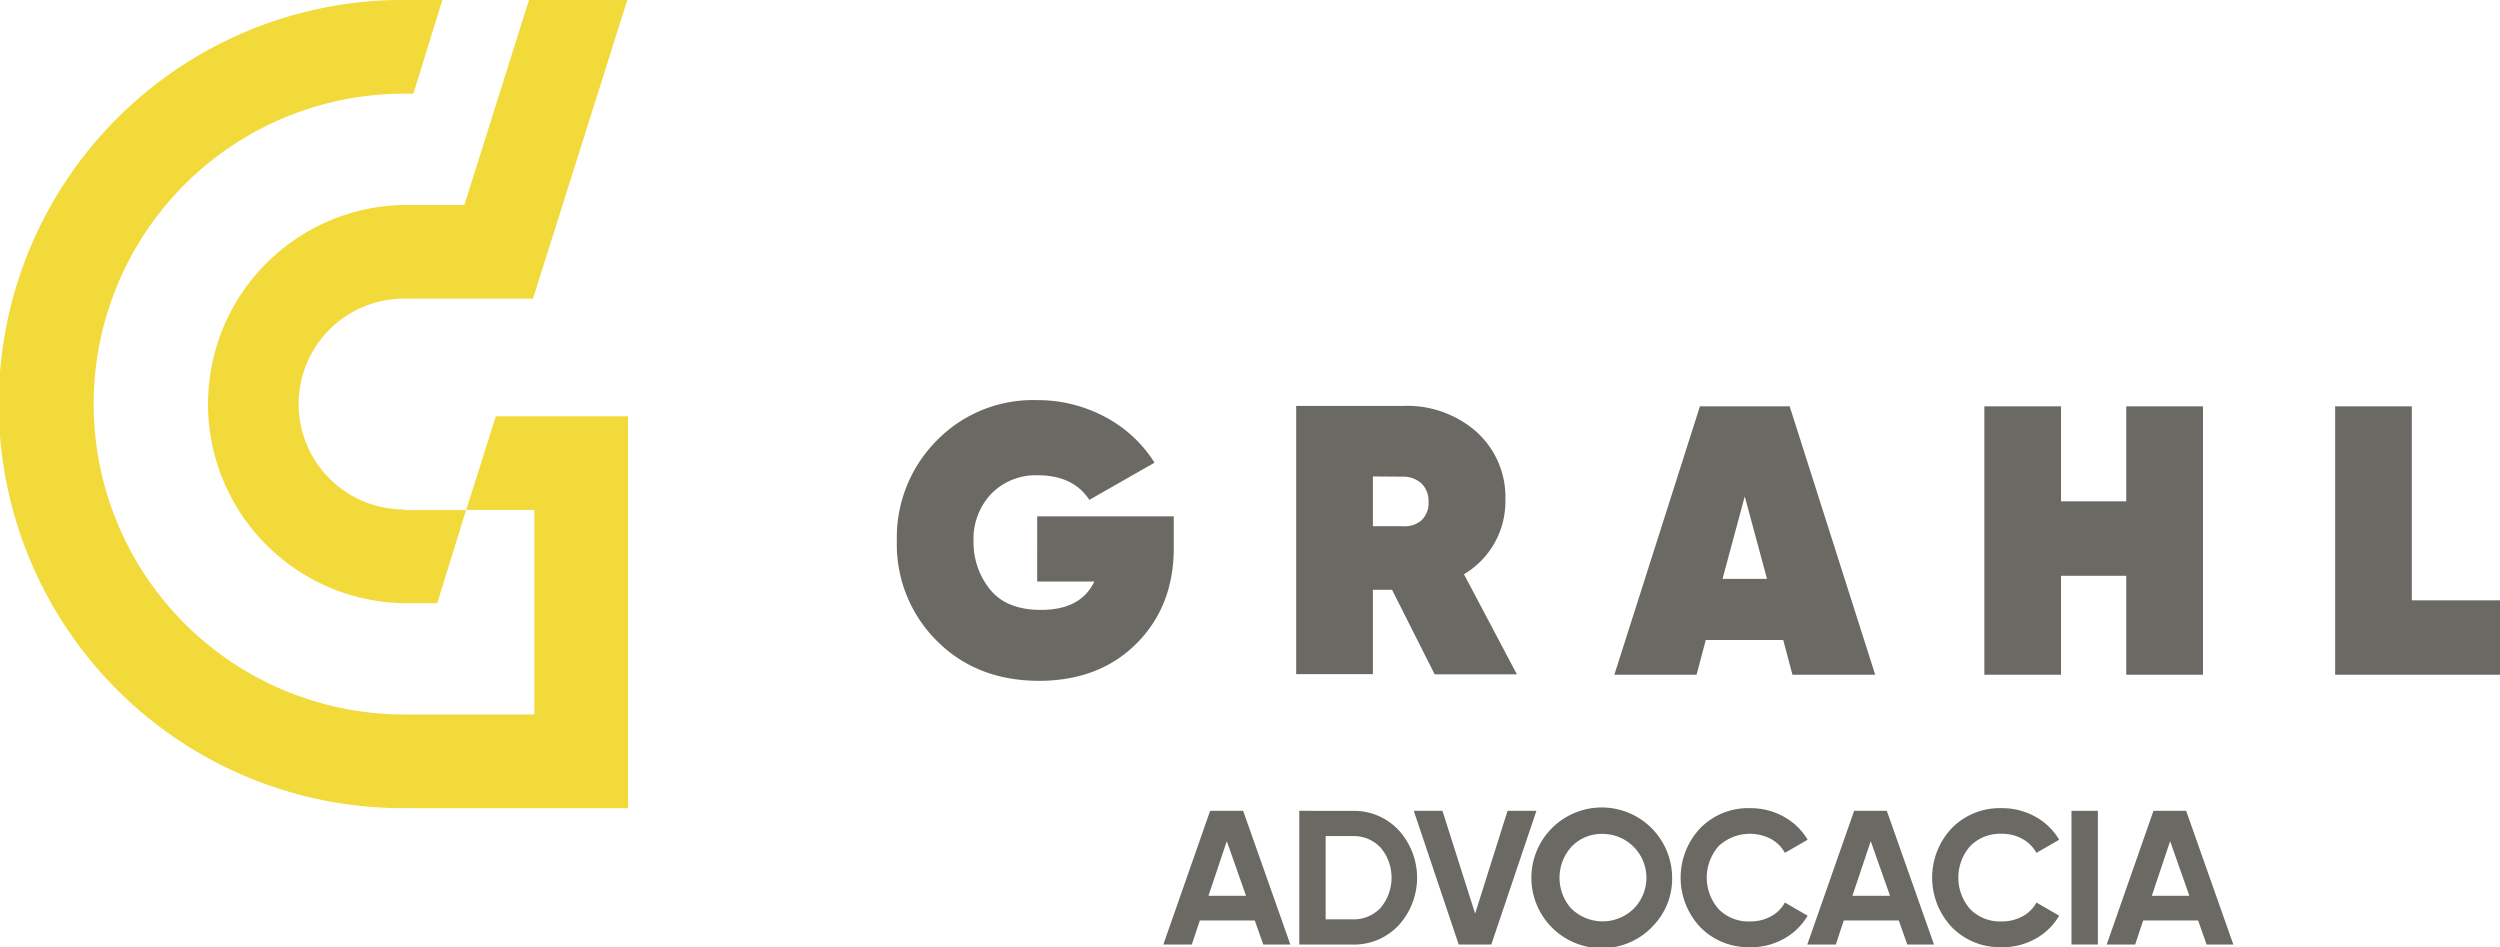
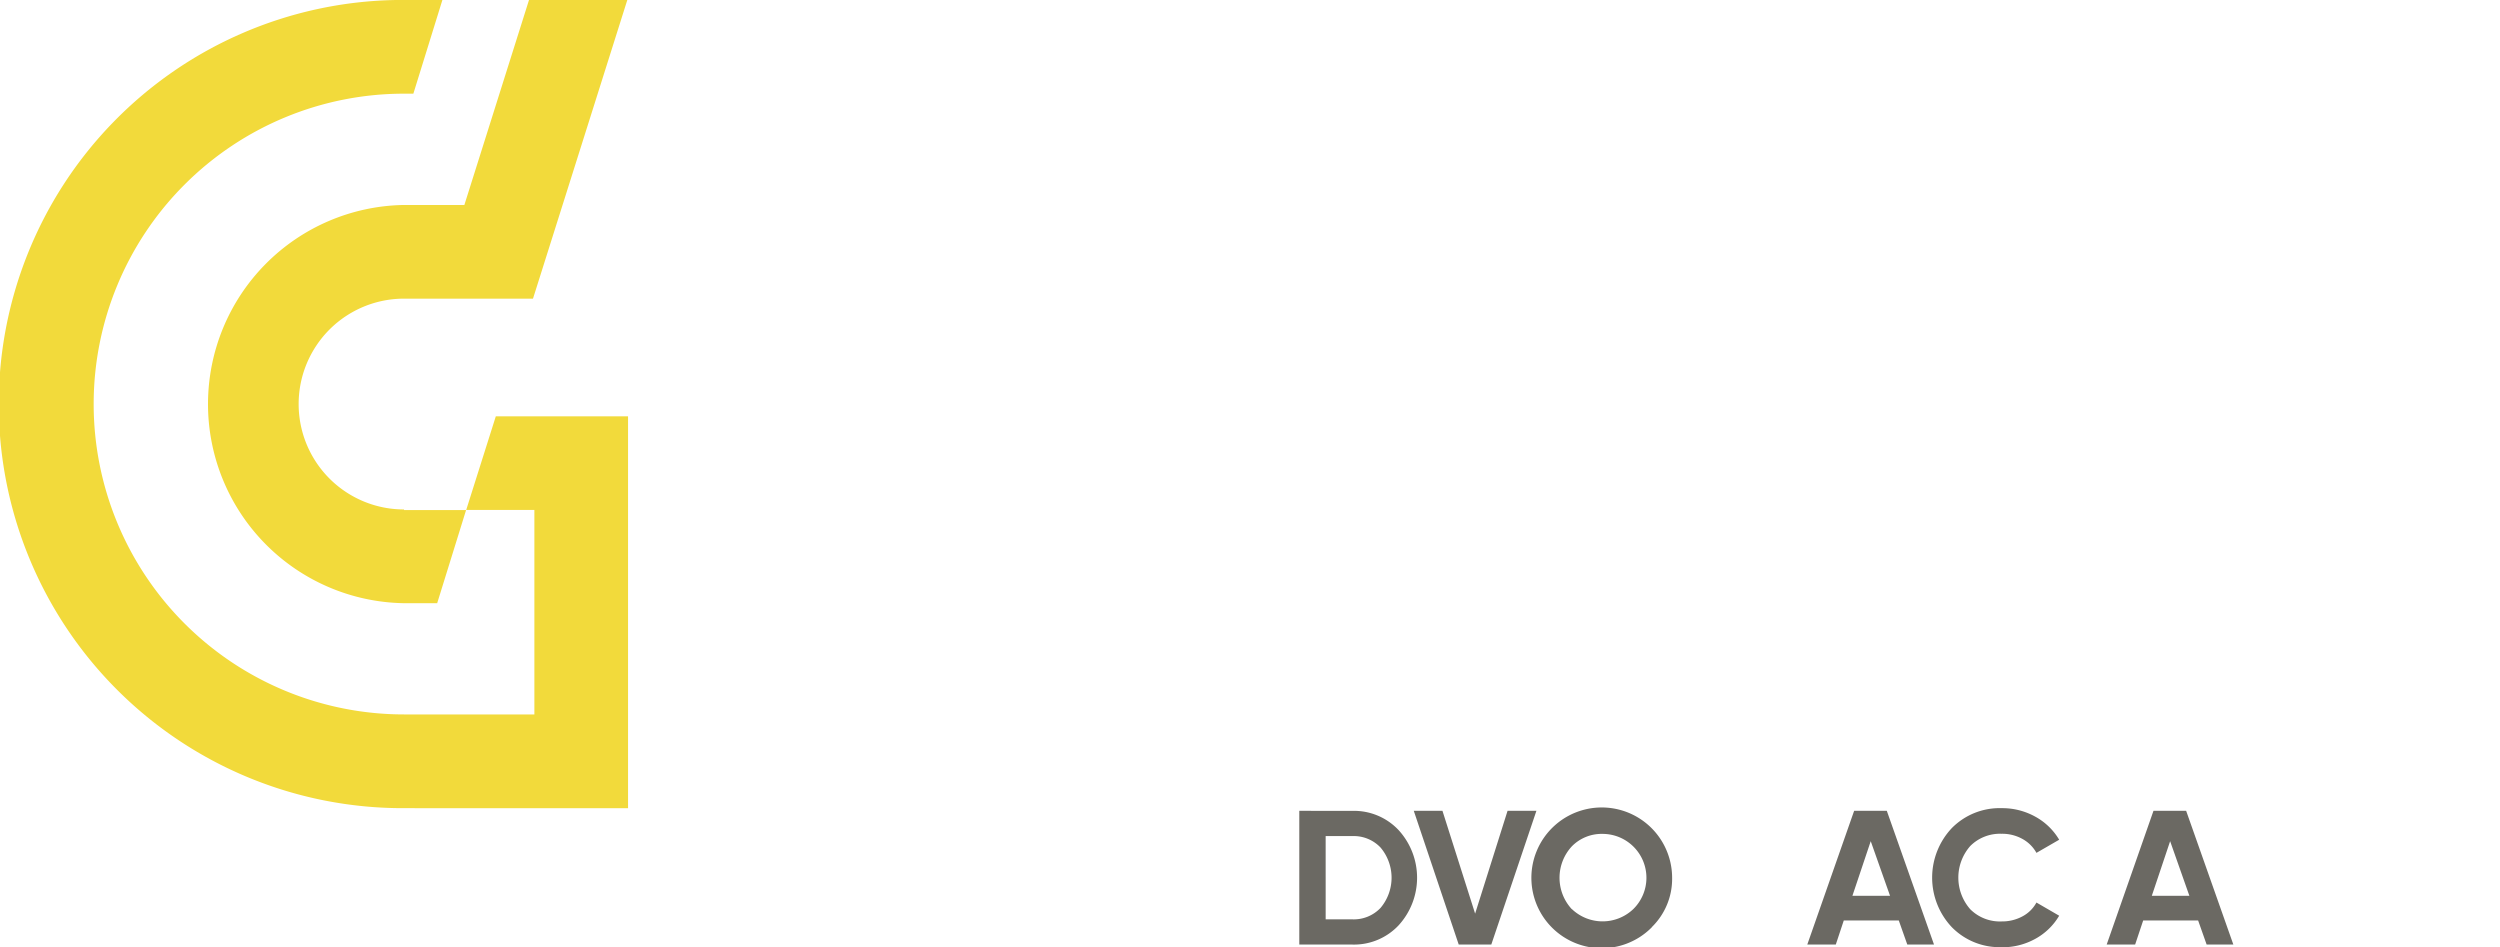
<svg xmlns="http://www.w3.org/2000/svg" viewBox="0 0 432.37 163.81">
  <defs>
    <style>.cls-1{fill:#6b6963;}.cls-2{fill:#f2da3b;}</style>
  </defs>
  <g id="Layer_2" data-name="Layer 2">
    <g id="Layer_1-2" data-name="Layer 1">
-       <path class="cls-1" d="M417.12,103.83h15.25v12.86H403.86V70.27h13.26ZM367.73,70.27H381v46.42H367.73V99.58H356.45v17.11H343.19V70.27h13.26V86.71h11.28Zm-69.82,29.84h7.69l-3.85-14.26ZM310,116.69l-1.59-6h-13.4l-1.59,6H279.2L294,70.27h15.52l14.79,46.42ZM237.44,82.4V91h5A4.53,4.53,0,0,0,245.83,90a4.09,4.09,0,0,0,1.23-3.18,4.23,4.23,0,0,0-1.23-3.22,4.71,4.71,0,0,0-3.35-1.16Zm10.68,34.22L240.75,102h-3.31v14.59H224.17V70.2h18.57a18.12,18.12,0,0,1,12.61,4.48,15.16,15.16,0,0,1,5,11.83,14.58,14.58,0,0,1-7.16,12.8l9.15,17.31ZM203,89.3v5.5q0,10-6.4,16.45t-16.82,6.5q-10.87,0-17.77-6.93a23.5,23.5,0,0,1-6.9-17.28A23.74,23.74,0,0,1,162,76.2a23.25,23.25,0,0,1,17.24-7,24.74,24.74,0,0,1,11.91,2.92,22.46,22.46,0,0,1,8.52,7.9l-11.27,6.43q-2.79-4.24-8.89-4.25a10.73,10.73,0,0,0-8.06,3.19,11.33,11.33,0,0,0-3.08,8.22,12.93,12.93,0,0,0,2.85,8.33q2.85,3.54,8.82,3.54,6.9,0,9.22-4.9h-9.88V89.3Z" />
-       <path class="cls-1" d="M209,154.93h6.5l-3.33-9.45Zm9.48,8.42-1.47-4.16h-9.5l-1.39,4.16h-4.92l8.09-23.12H215l8.16,23.12Z" />
      <path class="cls-1" d="M233.89,159a6.37,6.37,0,0,0,4.89-2,8.1,8.1,0,0,0,0-10.4,6.37,6.37,0,0,0-4.89-2h-4.62V159Zm0-18.76a10.57,10.57,0,0,1,8,3.33,12.21,12.21,0,0,1,0,16.46,10.57,10.57,0,0,1-8,3.33h-9.18V140.23Z" />
      <polygon class="cls-1" points="252.28 163.35 244.51 140.23 249.47 140.23 255.12 158.01 260.73 140.23 265.72 140.23 257.92 163.35 252.28 163.35" />
      <path class="cls-1" d="M271.85,157.22a7.7,7.7,0,0,0,10.63,0,7.59,7.59,0,0,0-5.32-13,7.22,7.22,0,0,0-5.31,2.15,8,8,0,0,0,0,10.88m13.84,3.11a12.17,12.17,0,1,1,3.5-8.54A11.66,11.66,0,0,1,285.69,160.33Z" />
-       <path class="cls-1" d="M302.68,163.81a11.57,11.57,0,0,1-8.62-3.46,12.49,12.49,0,0,1,0-17.13,11.6,11.6,0,0,1,8.62-3.45,11.79,11.79,0,0,1,5.8,1.46,10.91,10.91,0,0,1,4.15,4l-3.94,2.27a6,6,0,0,0-2.44-2.42,7.89,7.89,0,0,0-9,1.24,8.25,8.25,0,0,0,0,10.93,7.24,7.24,0,0,0,5.43,2.11,7.42,7.42,0,0,0,3.59-.87,5.89,5.89,0,0,0,2.42-2.4l3.94,2.28a10.85,10.85,0,0,1-4.13,4,11.78,11.78,0,0,1-5.82,1.46" />
      <path class="cls-1" d="M320.37,154.93h6.51l-3.34-9.45Zm9.49,8.42-1.47-4.16h-9.51l-1.38,4.16h-4.93l8.1-23.12h5.65l8.16,23.12Z" />
      <path class="cls-1" d="M346.18,163.81a11.57,11.57,0,0,1-8.62-3.46,12.49,12.49,0,0,1,0-17.13,11.6,11.6,0,0,1,8.62-3.45,11.76,11.76,0,0,1,5.8,1.46,10.84,10.84,0,0,1,4.15,4l-3.93,2.27a6.14,6.14,0,0,0-2.45-2.42,7.16,7.16,0,0,0-3.57-.88,7.26,7.26,0,0,0-5.43,2.12,8.28,8.28,0,0,0,0,10.93,7.25,7.25,0,0,0,5.43,2.11,7.39,7.39,0,0,0,3.59-.87,5.86,5.86,0,0,0,2.43-2.4l3.93,2.28a10.78,10.78,0,0,1-4.13,4,11.75,11.75,0,0,1-5.82,1.46" />
-       <rect class="cls-1" x="358.26" y="140.23" width="4.56" height="23.12" />
      <path class="cls-1" d="M372.15,154.93h6.5l-3.33-9.45Zm9.48,8.42-1.47-4.16h-9.5l-1.39,4.16h-4.92l8.09-23.12h5.65l8.16,23.12Z" />
      <path class="cls-2" d="M69.88,104.32h5.73l5-16.11H69.88v-.1a18.23,18.23,0,0,1,0-36.46h22.3L108.49,0h-17L80.31,35.45H69.88a34.44,34.44,0,0,0-.1,68.87Zm0,35.45A69.89,69.89,0,0,1,68.51,0h8L71.49,16.2H69.88a53.68,53.68,0,1,0,0,107.36H92.42V88.19H80.63L85.75,72h22.87v67.78Z" />
    </g>
  </g>
</svg>